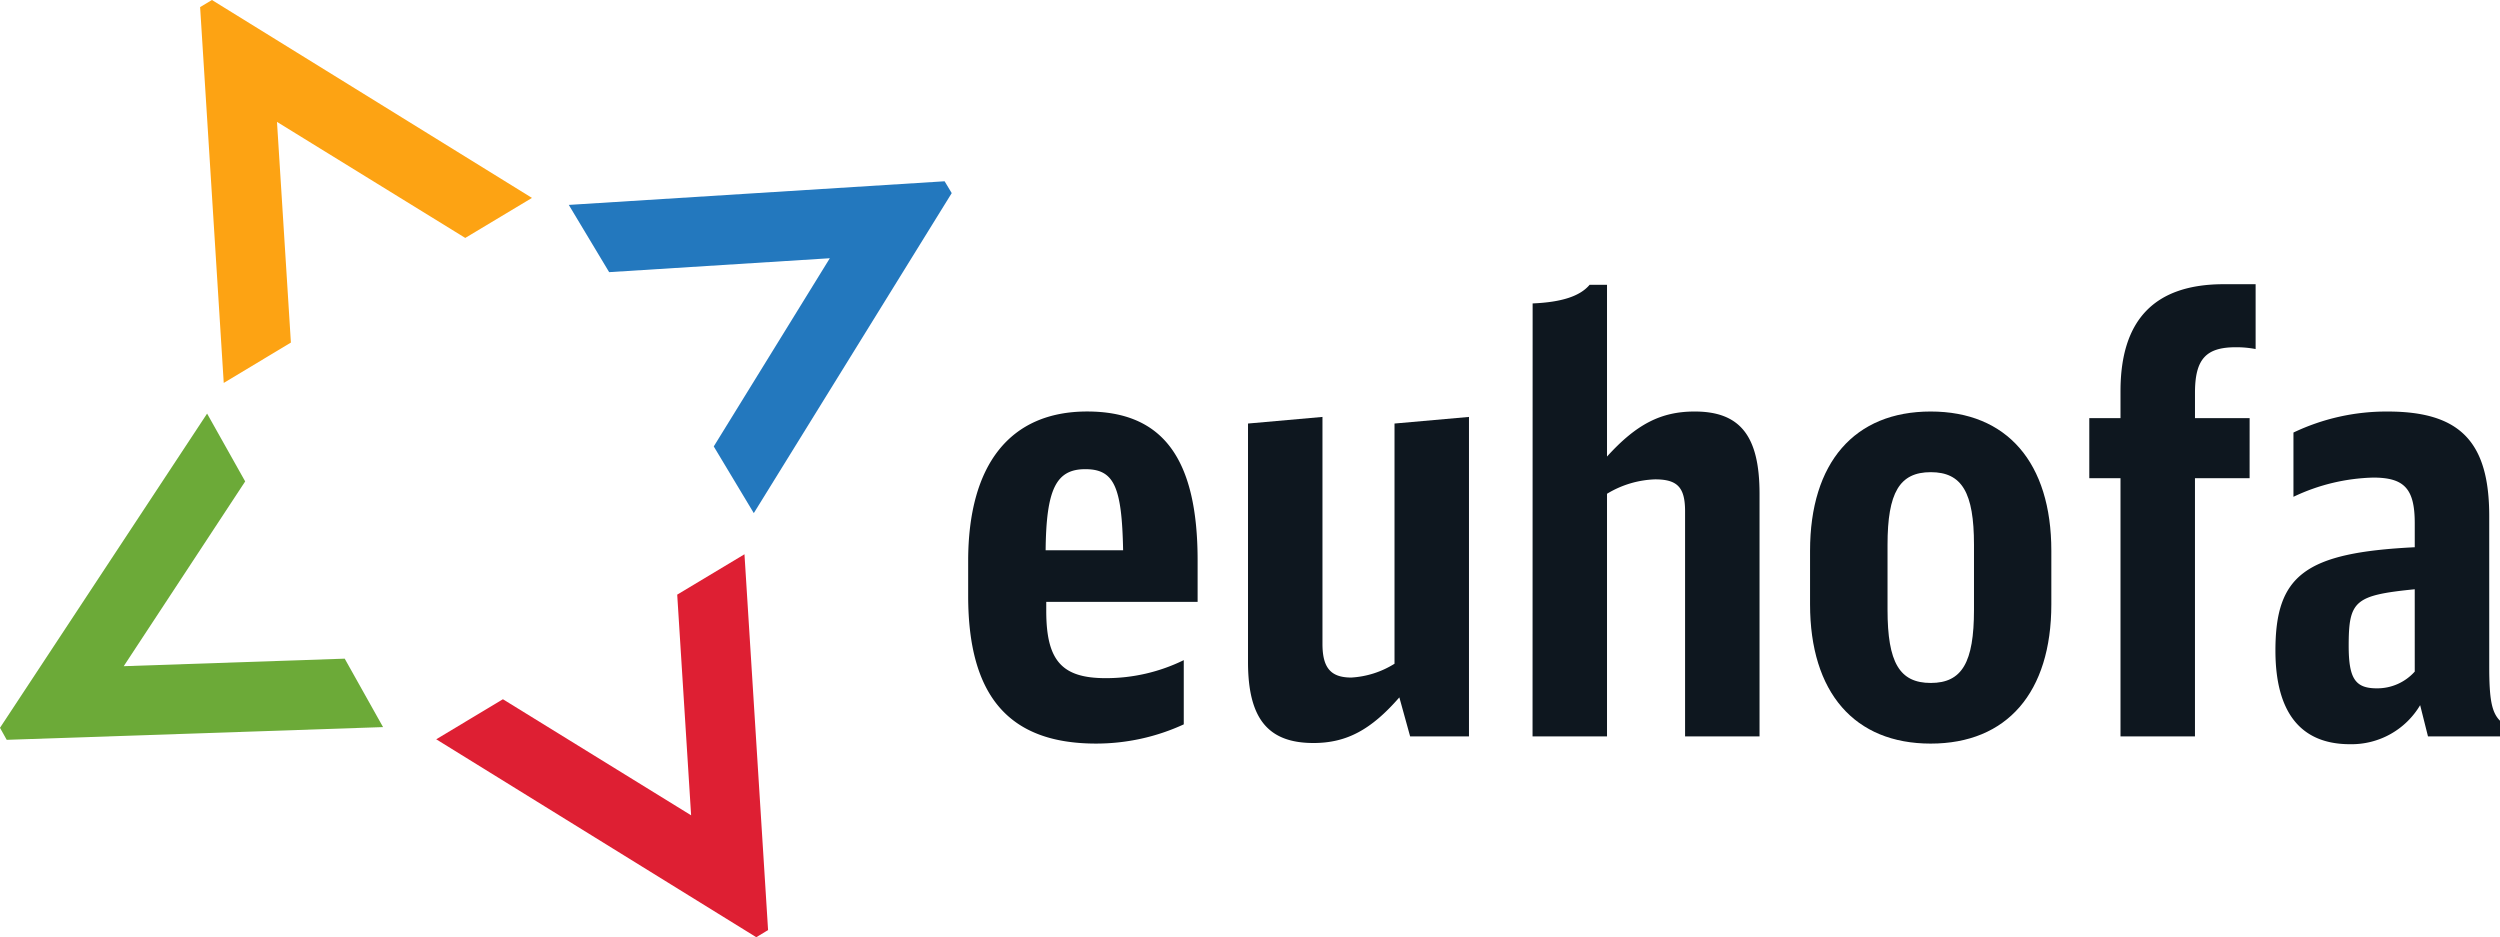
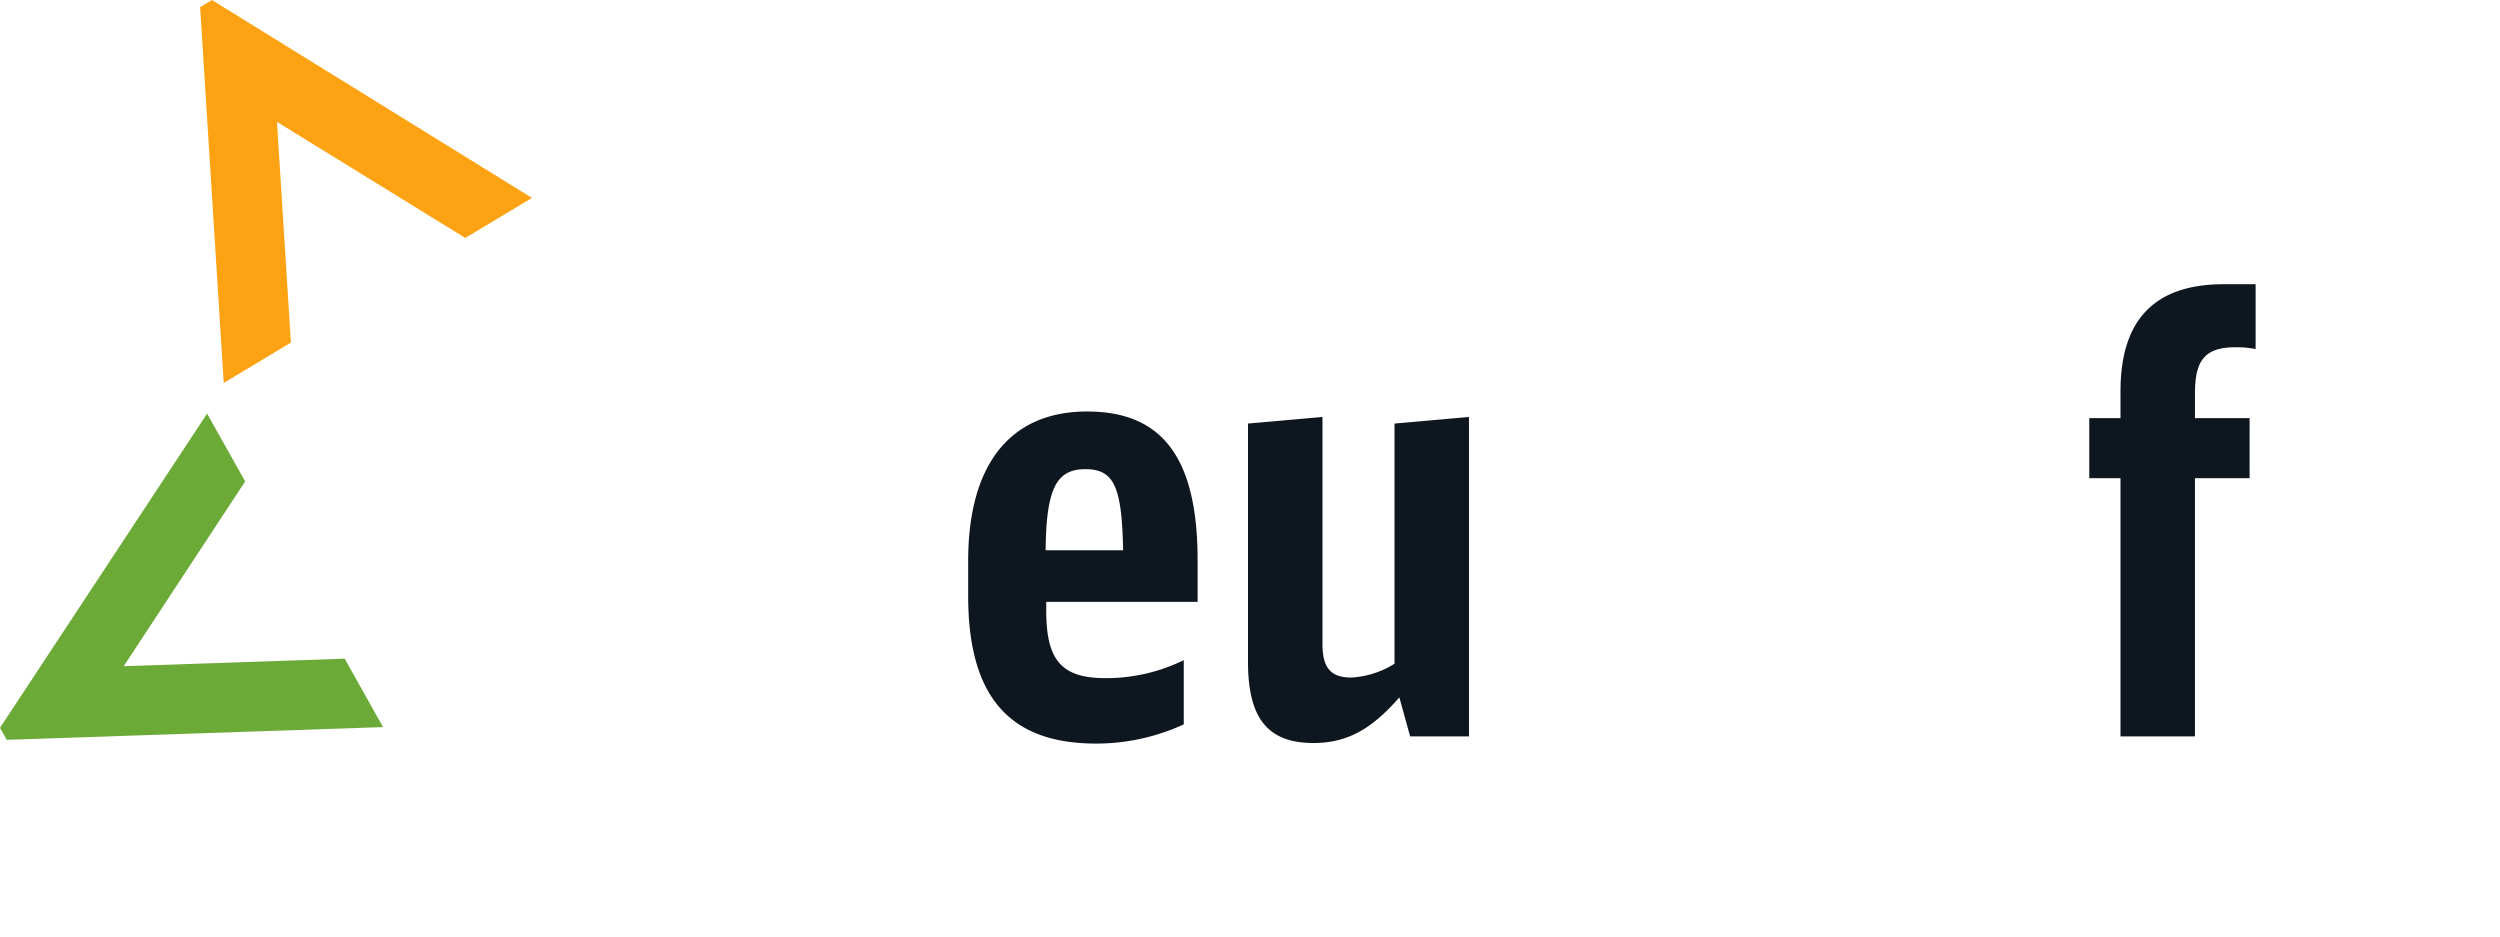
<svg xmlns="http://www.w3.org/2000/svg" width="149.204" height="55.933" viewBox="0 0 149.204 55.933">
  <defs>
    <clipPath id="clip-path">
      <rect id="Rectángulo_73" data-name="Rectángulo 73" width="149.204" height="55.933" fill="none" />
    </clipPath>
  </defs>
  <g id="Grupo_45" data-name="Grupo 45" style="mix-blend-mode: luminosity;isolation: isolate">
    <path id="Trazado_356" data-name="Trazado 356" d="M70.888,0l-.706.424,1.41,22.43L75.6,20.445l-.83-13.17L86.006,14.2l3.981-2.389Z" transform="translate(-58.239 0)" fill="#fda313" />
-     <path id="Trazado_357" data-name="Trazado 357" d="M167.377,196.8l.83,13.17-11.232-6.927-3.981,2.389,19.1,11.812.706-.424-1.409-22.43Z" transform="translate(-126.96 -161.311)" fill="#de1f33" />
-     <path id="Trazado_358" data-name="Trazado 358" d="M210.526,83.38,208.136,79.4l6.927-11.232-13.17.83-2.409-4.013,22.43-1.41.424.706Z" transform="translate(-165.538 -52.756)" fill="#2378be" />
    <path id="Trazado_359" data-name="Trazado 359" d="M0,163.826l.4.718,22.461-.76L20.573,159.7l-13.189.449,7.249-11.027-2.273-4.048Z" transform="translate(0 -120.39)" fill="#6caa38" />
    <g id="Grupo_44" data-name="Grupo 44">
      <g id="Grupo_43" data-name="Grupo 43" clip-path="url(#clip-path)">
        <path id="Trazado_360" data-name="Trazado 360" d="M344.225,155.69v.538c0,2.975.932,4.014,3.548,4.014a10.524,10.524,0,0,0,4.659-1.075V163a12.488,12.488,0,0,1-5.233,1.147c-5.2,0-7.634-2.831-7.634-8.816v-2.079c0-5.77,2.509-8.924,7.1-8.924,4.516,0,6.594,2.8,6.594,8.888v2.473Zm4.587-3.082c-.072-3.8-.537-4.838-2.258-4.838-1.756,0-2.33,1.219-2.366,4.838Z" transform="translate(-281.783 -119.769)" fill="#0e171f" />
        <path id="Trazado_361" data-name="Trazado 361" d="M446.737,162.96c-1.684,1.936-3.154,2.724-5.125,2.724-2.724,0-3.907-1.469-3.907-4.838V146.617l4.444-.394V159.77c0,1.434.5,2.007,1.72,2.007a5.448,5.448,0,0,0,2.58-.824V146.617l4.444-.394v19.066h-3.512Z" transform="translate(-363.222 -121.34)" fill="#0e171f" />
-         <path id="Trazado_362" data-name="Trazado 362" d="M537.529,101c1.72-.071,2.831-.43,3.4-1.111h1.039v10.25c1.756-1.936,3.225-2.688,5.232-2.688,2.724,0,3.871,1.469,3.871,4.91V126.84h-4.444V113.4c0-1.433-.466-1.9-1.792-1.9a5.9,5.9,0,0,0-2.867.86V126.84h-4.444Z" transform="translate(-446.059 -82.891)" fill="#0e171f" />
-         <path id="Trazado_363" data-name="Trazado 363" d="M634.823,152.643c0-5.268,2.652-8.315,7.2-8.315s7.2,3.046,7.2,8.315v3.189c0,5.269-2.652,8.315-7.2,8.315s-7.2-3.046-7.2-8.315Zm9.784-.358c0-3.118-.717-4.337-2.58-4.337s-2.58,1.219-2.58,4.337v3.871c0,3.154.717,4.372,2.58,4.372s2.58-1.218,2.58-4.372Z" transform="translate(-526.796 -119.768)" fill="#0e171f" />
        <path id="Trazado_364" data-name="Trazado 364" d="M742.322,111.256h-3.261v15.41h-4.444v-15.41h-1.863v-3.584h1.863V106.06c0-4.265,2.043-6.38,6.164-6.38h1.9v3.87a6.066,6.066,0,0,0-1.182-.108c-1.792,0-2.437.717-2.437,2.724v1.505h3.261Z" transform="translate(-608.062 -82.718)" fill="#0e171f" />
-         <path id="Trazado_365" data-name="Trazado 365" d="M806.674,161.853a4.758,4.758,0,0,1-4.193,2.33c-2.939,0-4.444-1.9-4.444-5.591,0-4.516,1.792-5.842,8.315-6.164v-1.433c0-2.043-.609-2.724-2.473-2.724a11.714,11.714,0,0,0-4.766,1.147v-3.835a12.886,12.886,0,0,1,5.627-1.254c4.3,0,6.057,1.792,6.057,6.236v8.959c0,1.971.143,2.759.645,3.261v.932h-4.3Zm-.323-6.917c-3.584.359-3.942.681-3.942,3.369,0,1.971.394,2.544,1.685,2.544a3,3,0,0,0,2.258-1Z" transform="translate(-662.236 -119.768)" fill="#0e171f" />
      </g>
    </g>
  </g>
</svg>